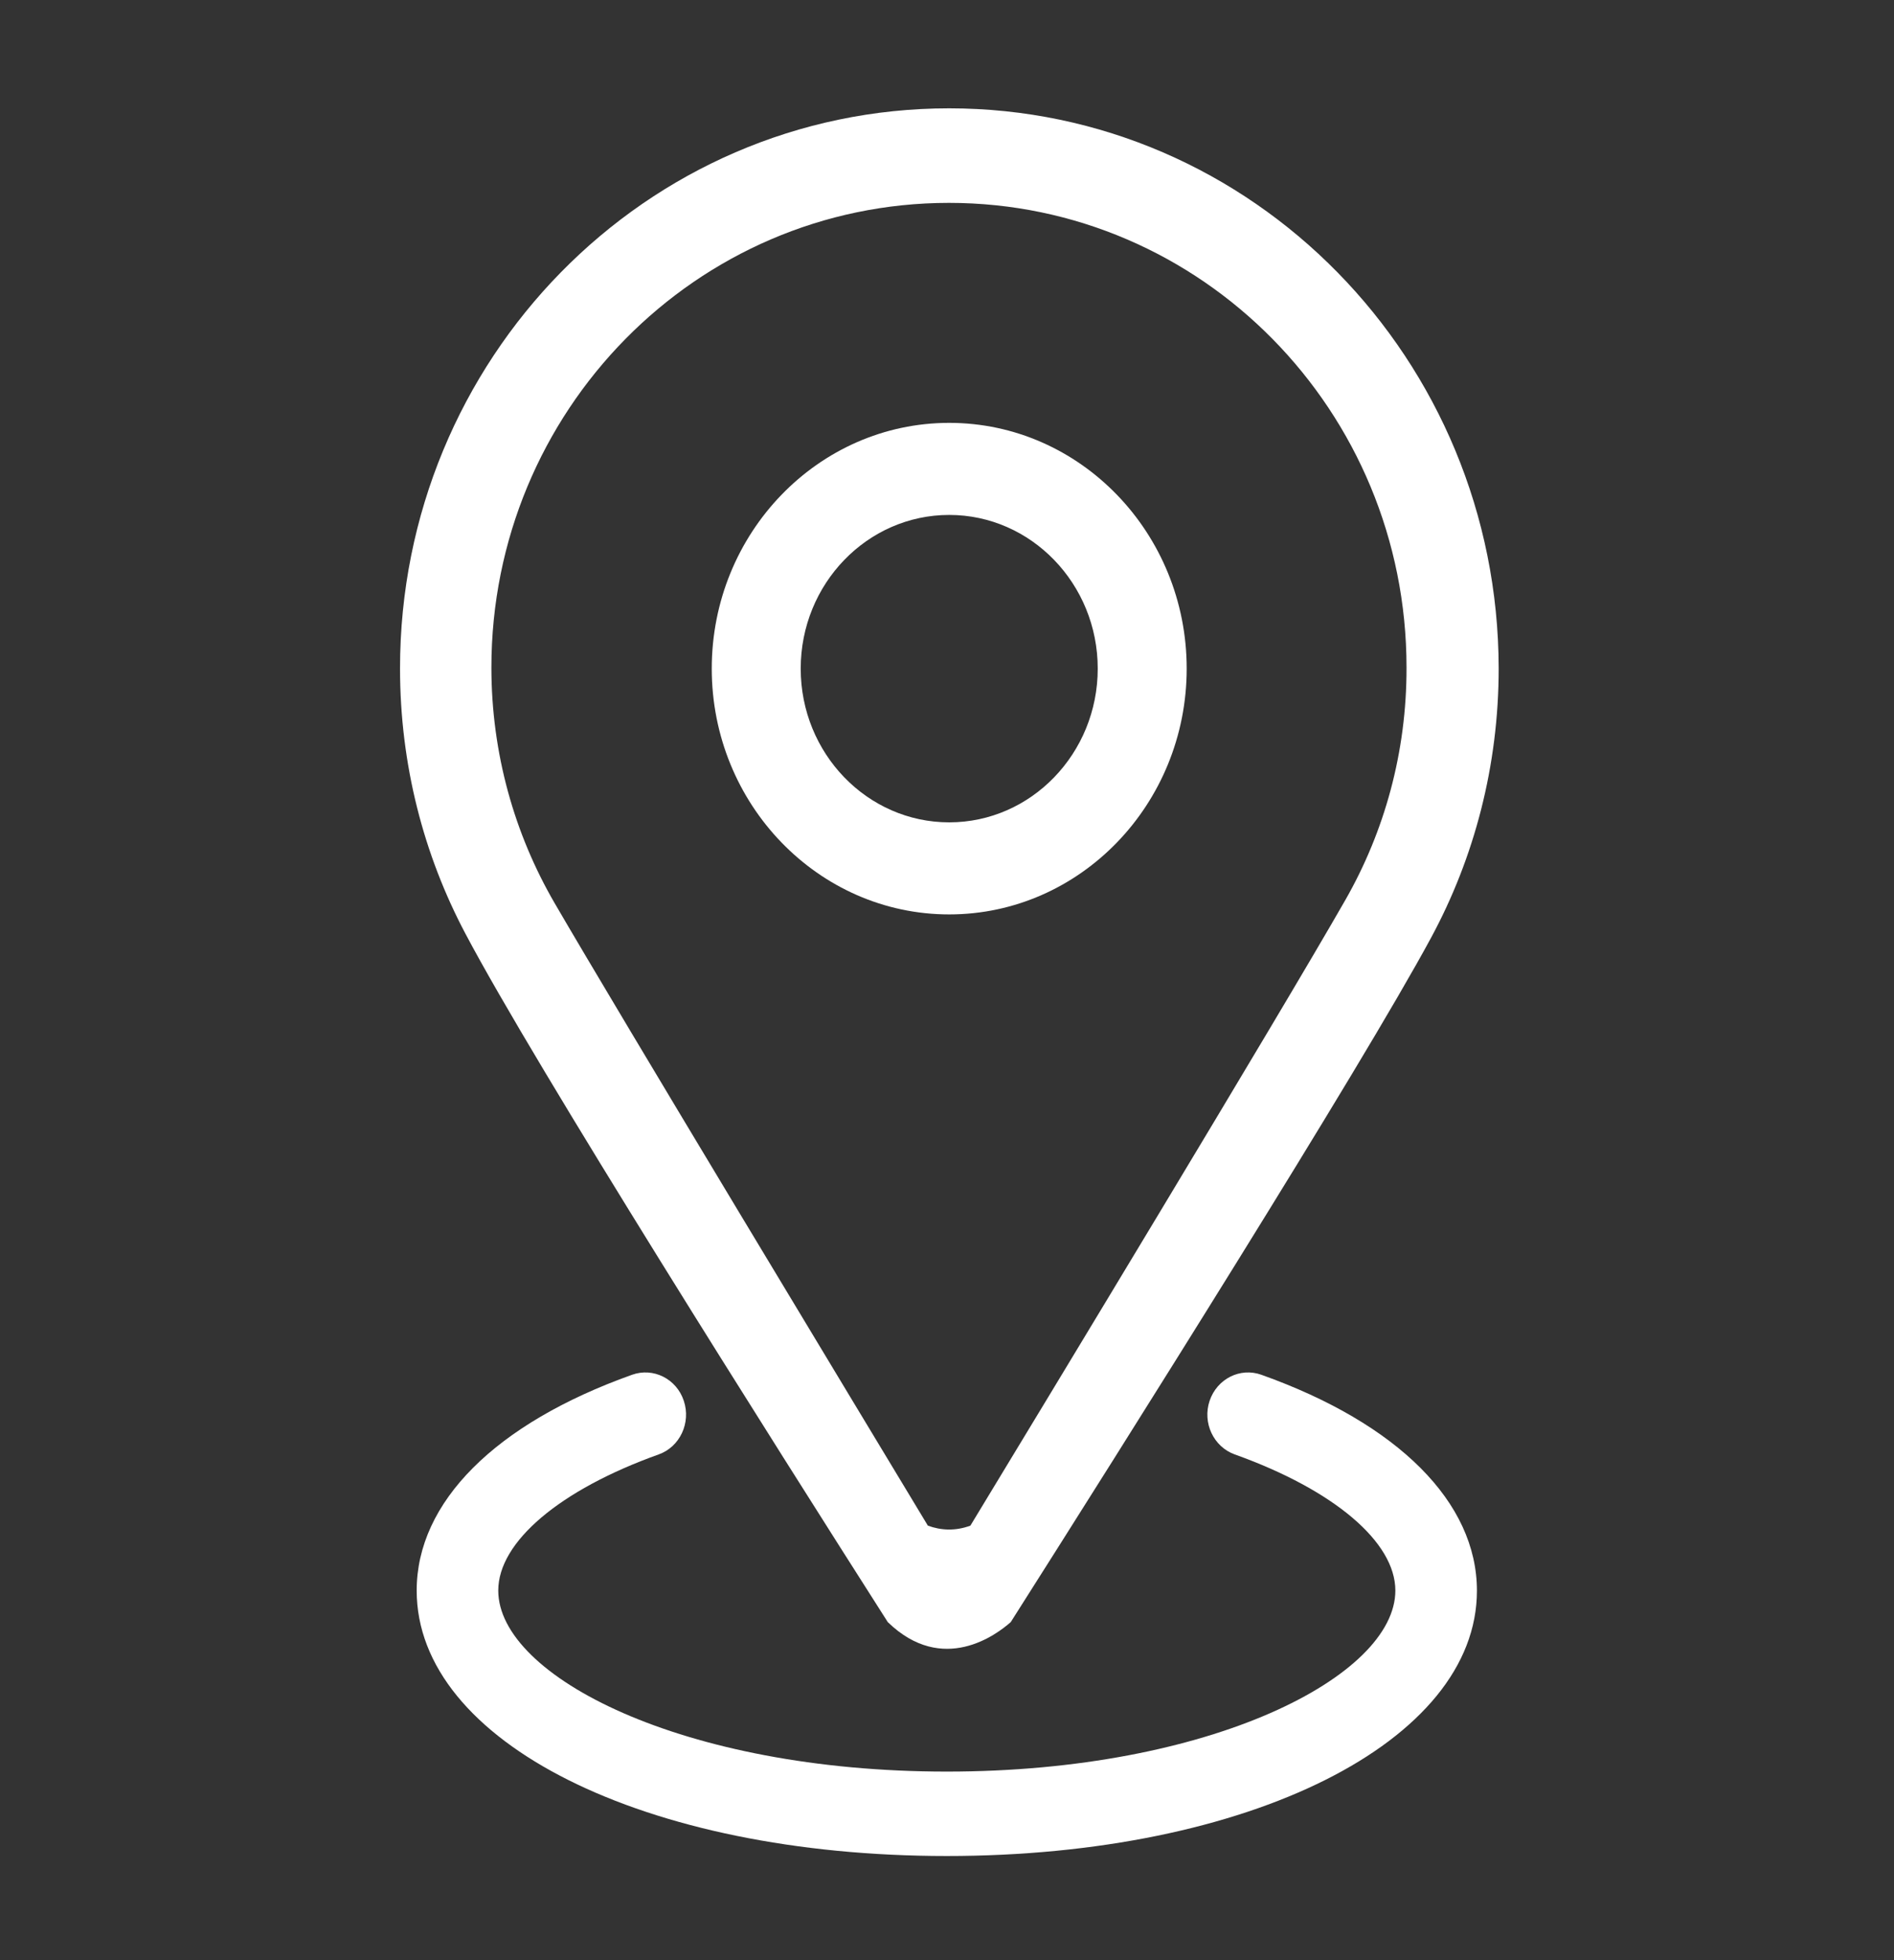
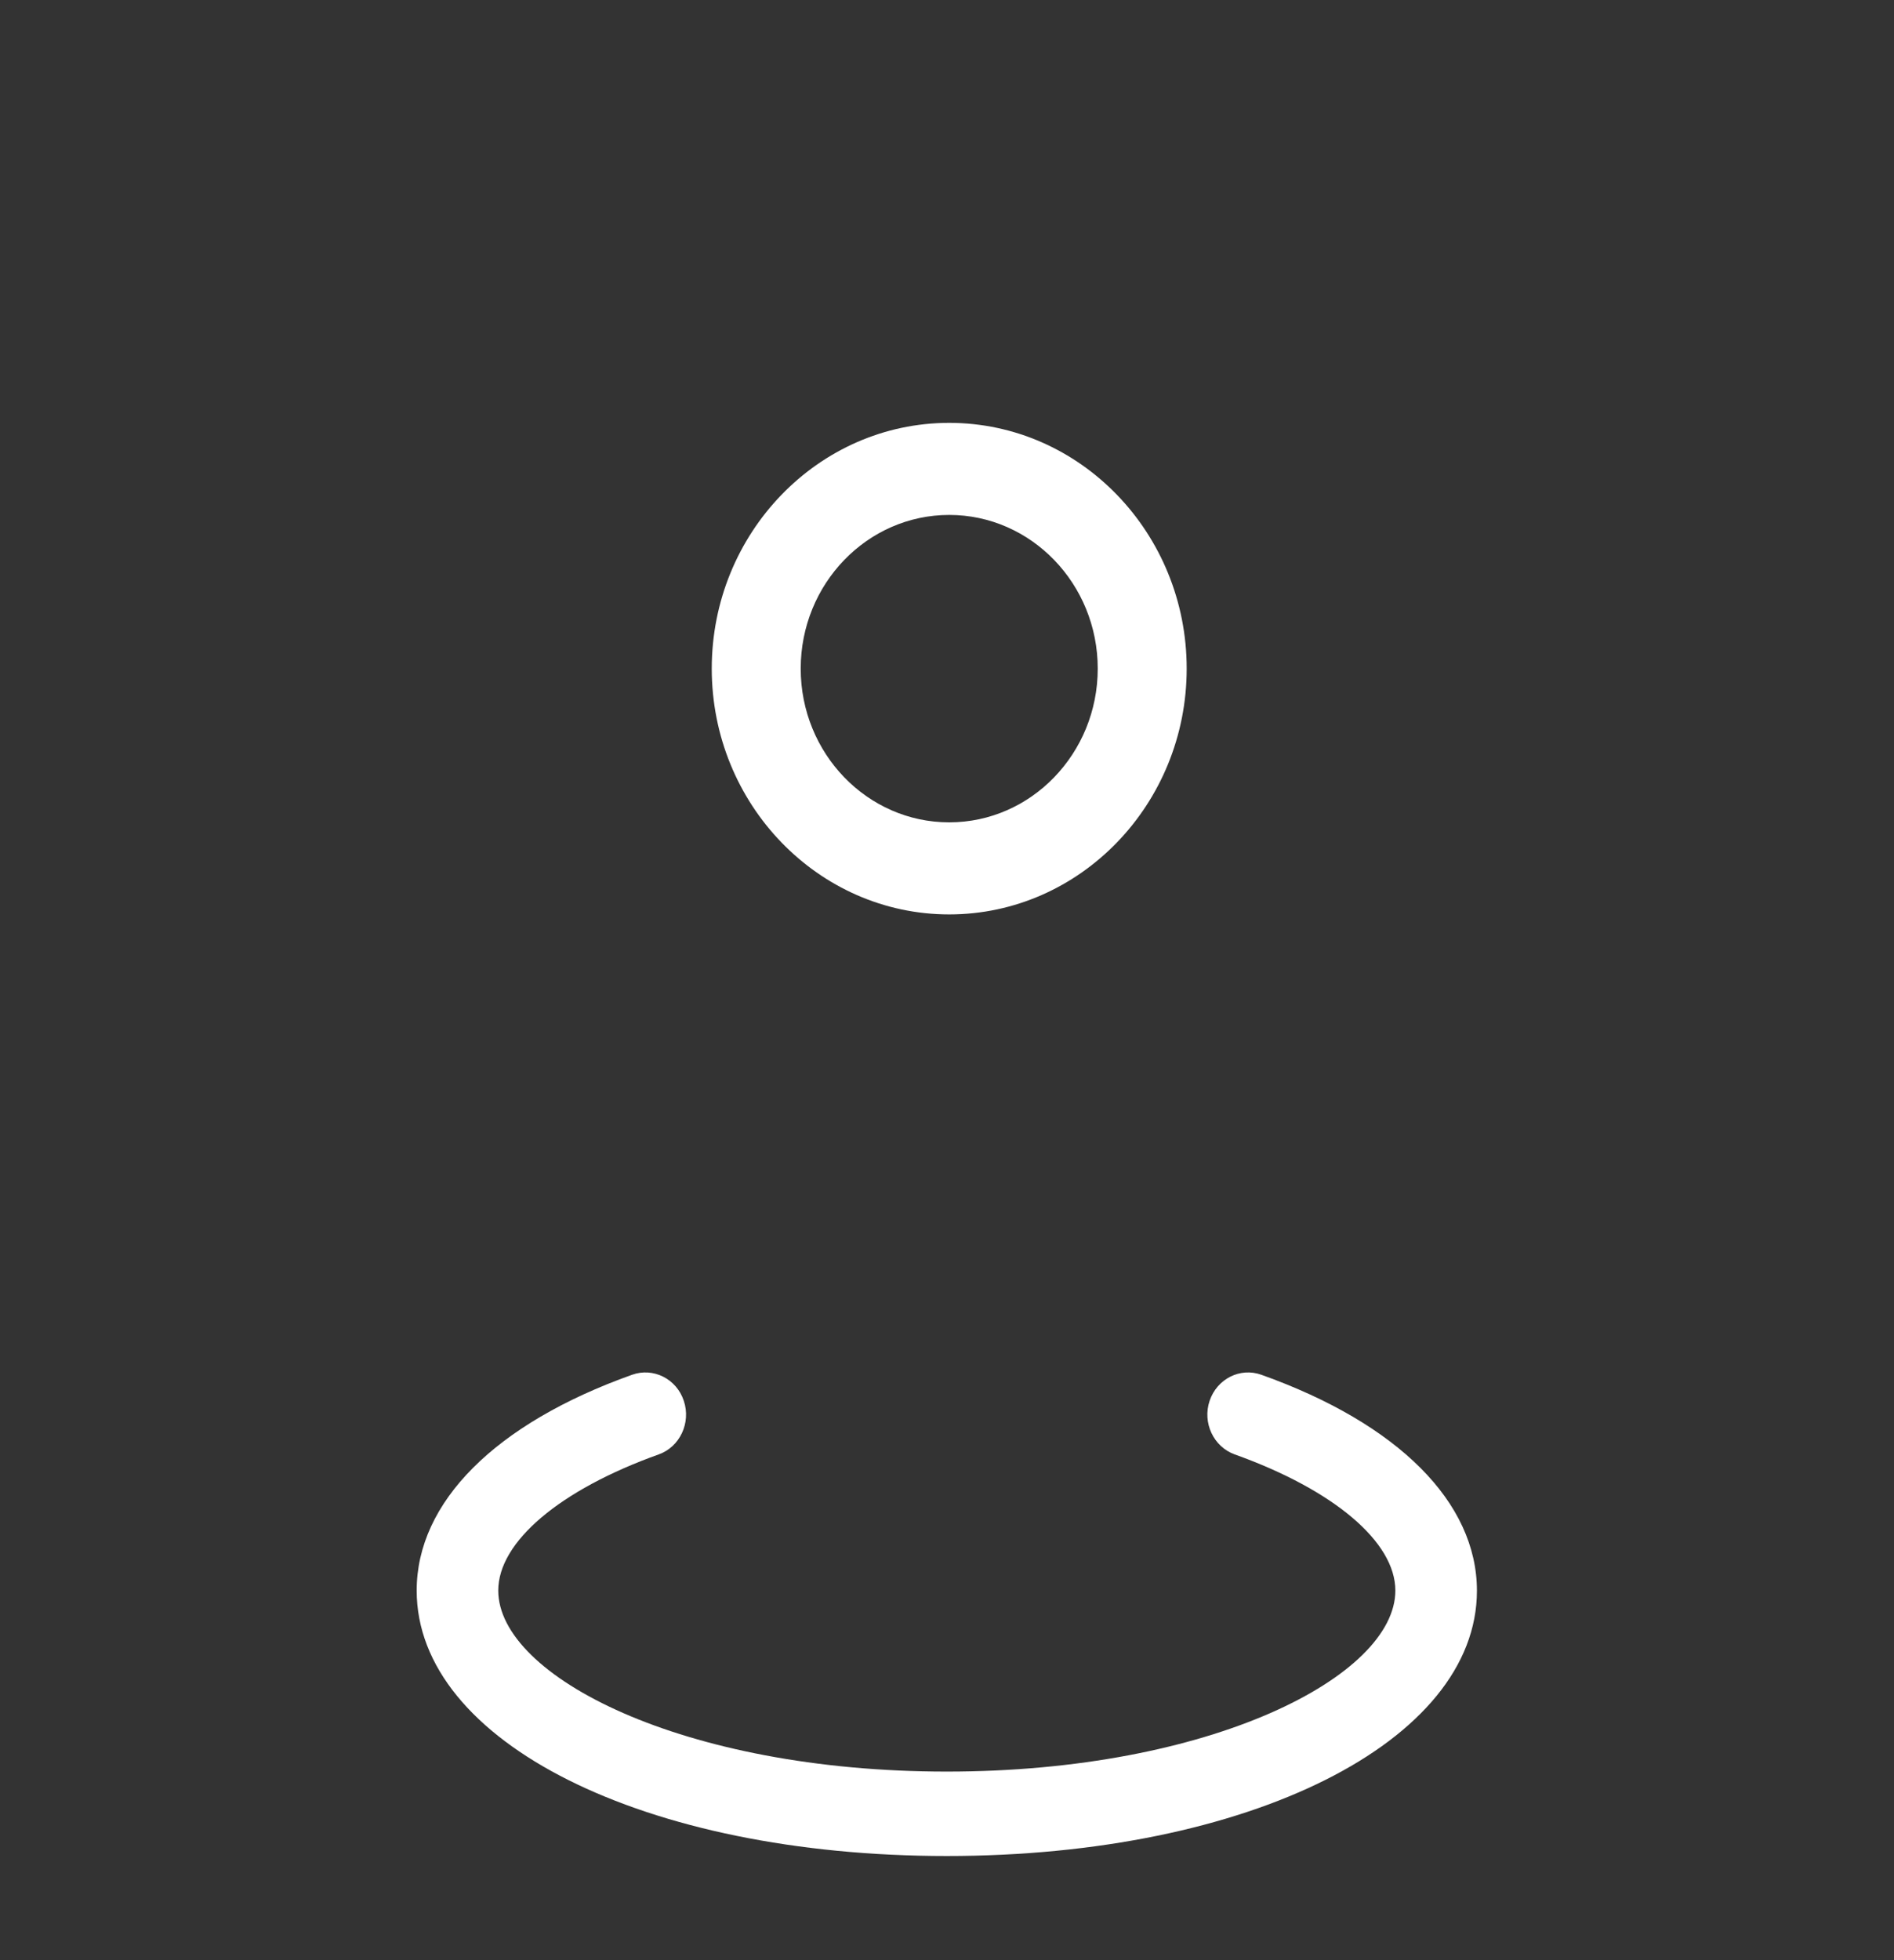
<svg xmlns="http://www.w3.org/2000/svg" width="29" height="30" viewBox="0 0 29 30" fill="none">
  <rect x="0" y="0" width="29" height="30" fill="#333333" stroke="none" />
-   <path d="M14.533 1.658C9.888 1.658 6.125 5.496 6.125 10.23C6.125 11.701 6.487 13.084 7.127 14.291C8.195 16.312 11.845 22.087 13.593 24.826C14.437 25.644 15.264 25.014 15.476 24.826C17.212 22.093 20.837 16.342 21.913 14.35C22.573 13.128 22.947 11.722 22.947 10.23C22.941 5.496 19.177 1.658 14.533 1.658ZM20.599 13.775C19.577 15.562 15.969 21.519 14.858 23.35C14.626 23.435 14.408 23.423 14.207 23.35C13.105 21.524 9.52 15.589 8.492 13.822C7.878 12.765 7.524 11.531 7.524 10.216C7.524 6.29 10.661 3.105 14.53 3.105C18.398 3.105 21.536 6.287 21.536 10.216C21.539 11.514 21.197 12.729 20.599 13.775Z" fill="white" />
  <path d="M14.534 13.995C12.529 13.995 10.898 12.308 10.898 10.233C10.898 8.159 12.529 6.472 14.534 6.472C16.539 6.472 18.17 8.159 18.17 10.233C18.17 12.308 16.539 13.995 14.534 13.995ZM14.534 7.881C13.279 7.881 12.26 8.936 12.26 10.233C12.26 11.531 13.279 12.586 14.534 12.586C15.788 12.586 16.808 11.531 16.808 10.233C16.808 8.936 15.788 7.881 14.534 7.881ZM14.497 28.406C9.869 28.406 6.38 26.66 6.38 24.343C6.38 22.992 7.581 21.788 9.677 21.041C10.002 20.924 10.359 21.102 10.47 21.439C10.583 21.776 10.41 22.145 10.085 22.26C8.57 22.802 7.629 23.599 7.629 24.343C7.629 25.652 10.45 27.114 14.497 27.114C18.544 27.114 21.365 25.652 21.365 24.343C21.365 23.599 20.422 22.802 18.906 22.26C18.581 22.143 18.408 21.776 18.521 21.439C18.635 21.102 18.989 20.924 19.314 21.041C21.41 21.788 22.614 22.995 22.614 24.346C22.614 26.657 19.125 28.406 14.497 28.406Z" fill="white" />
</svg>